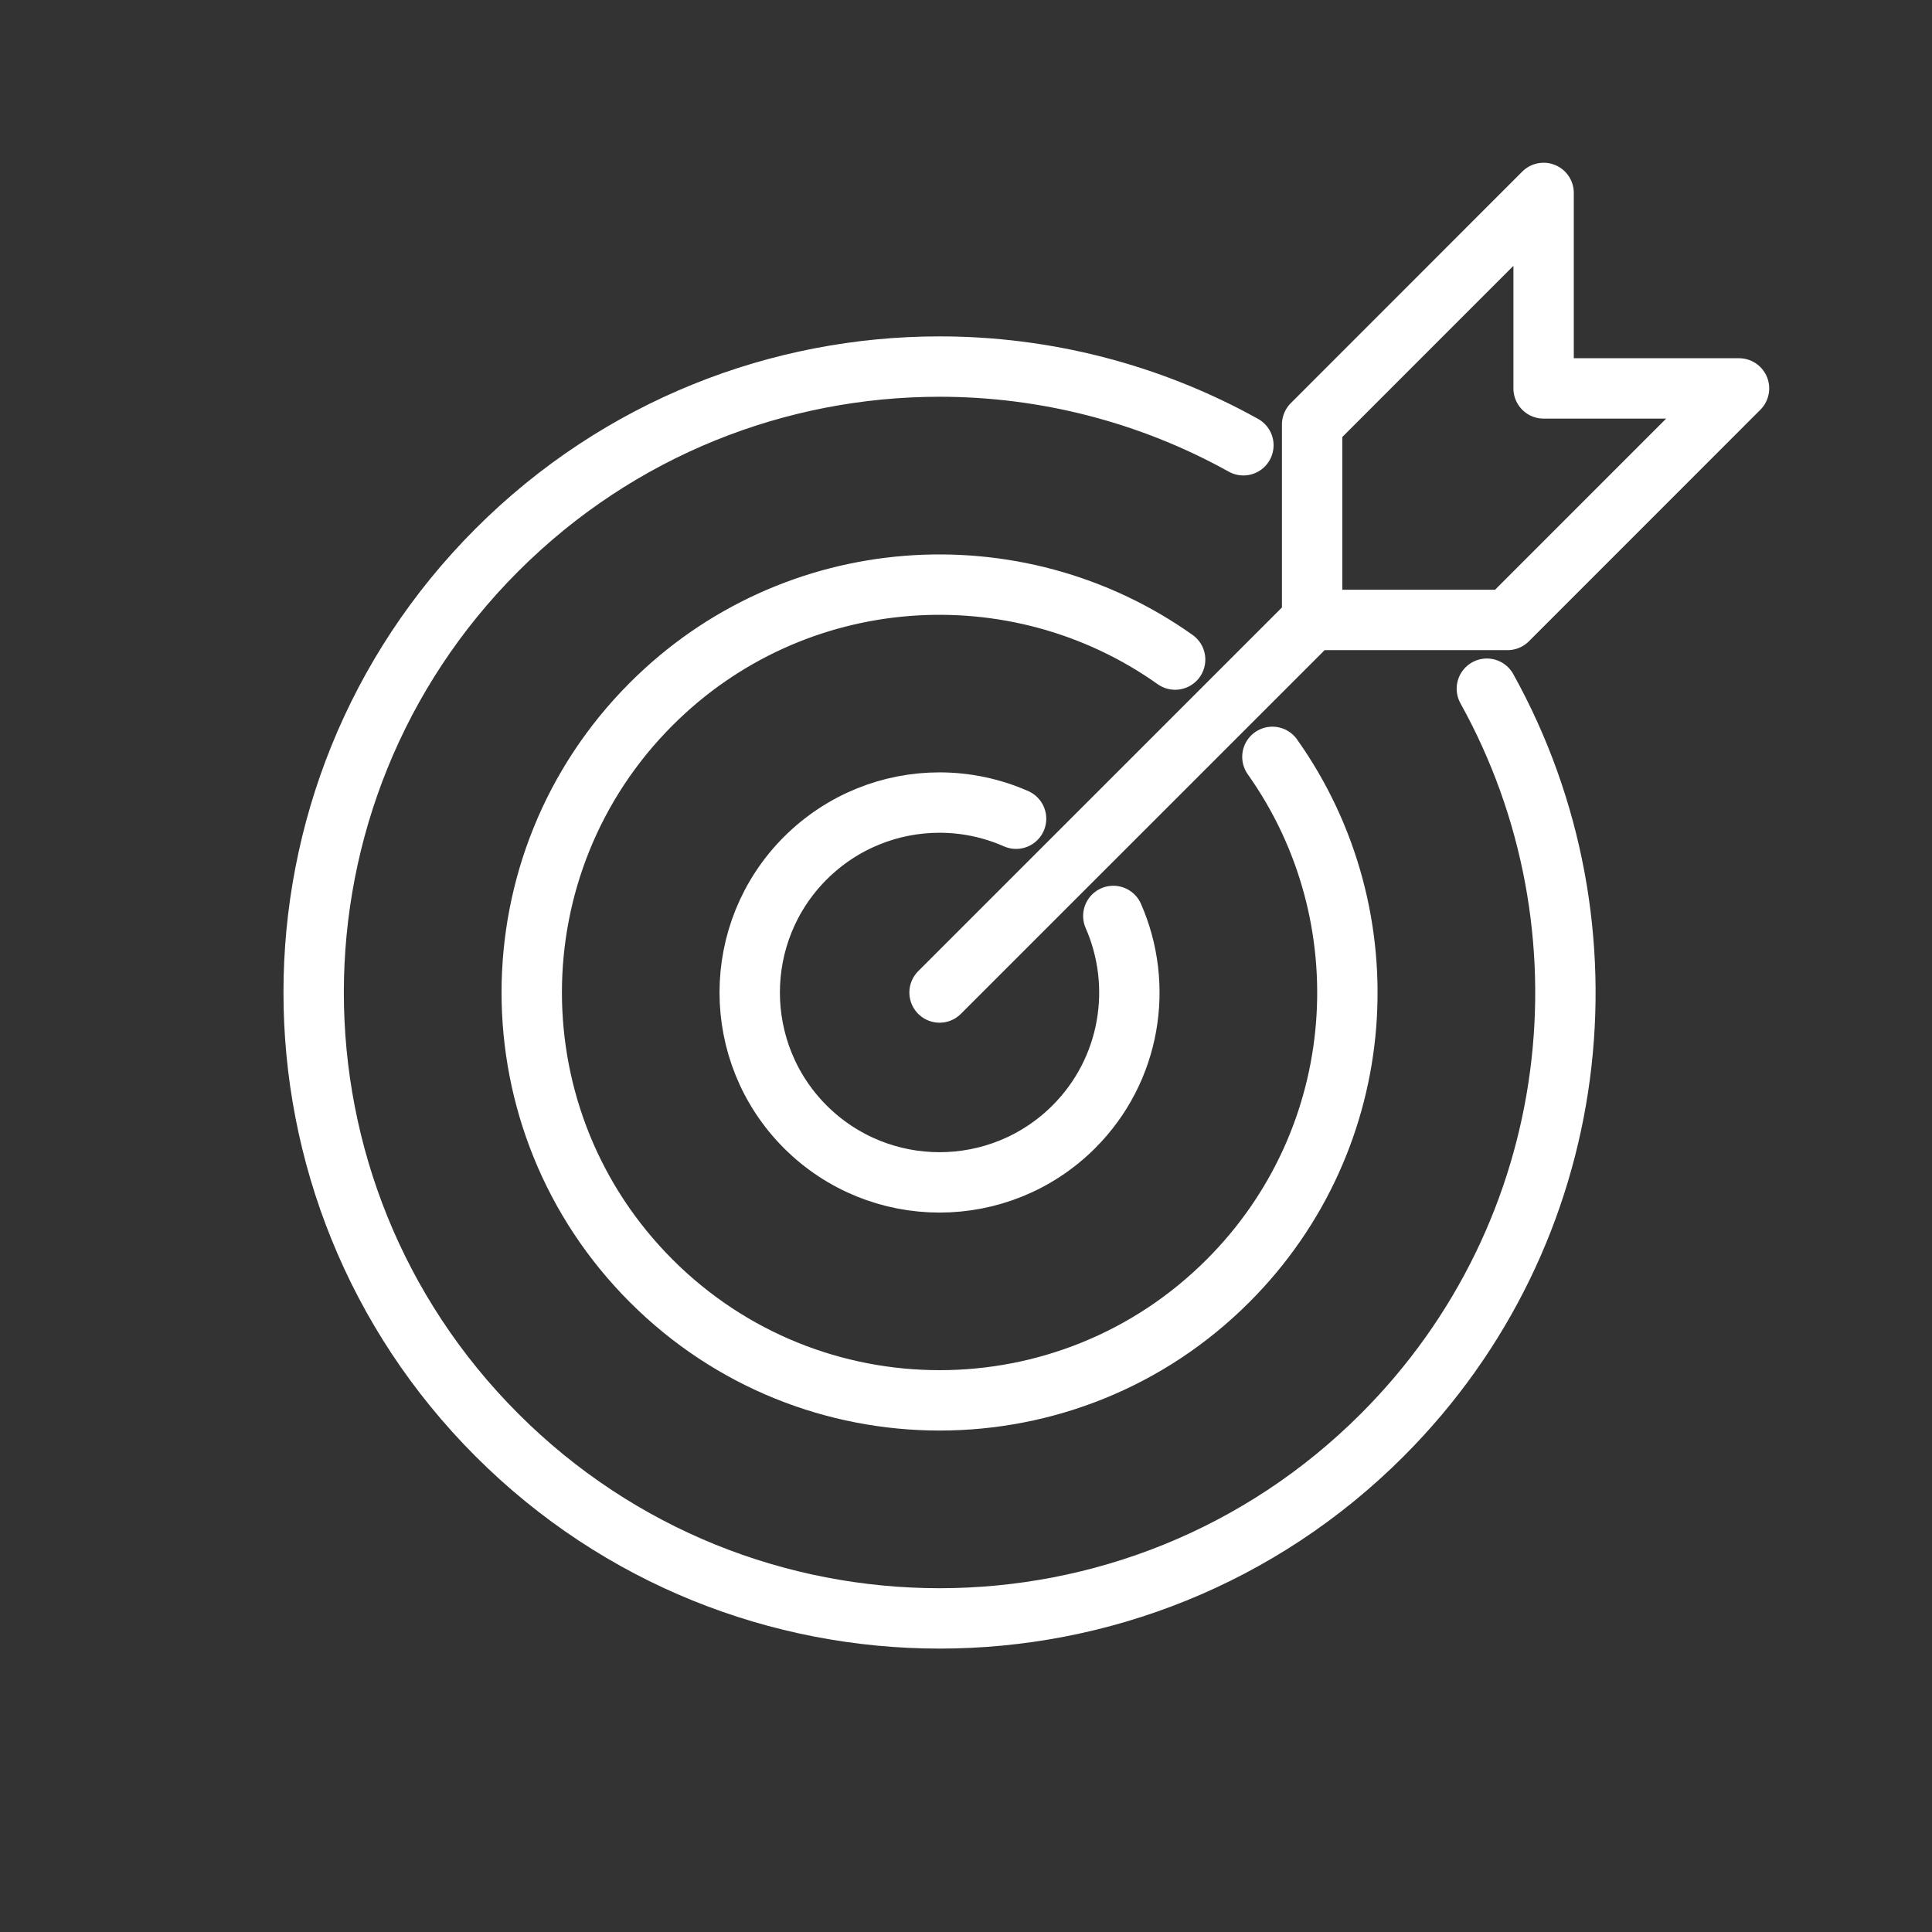
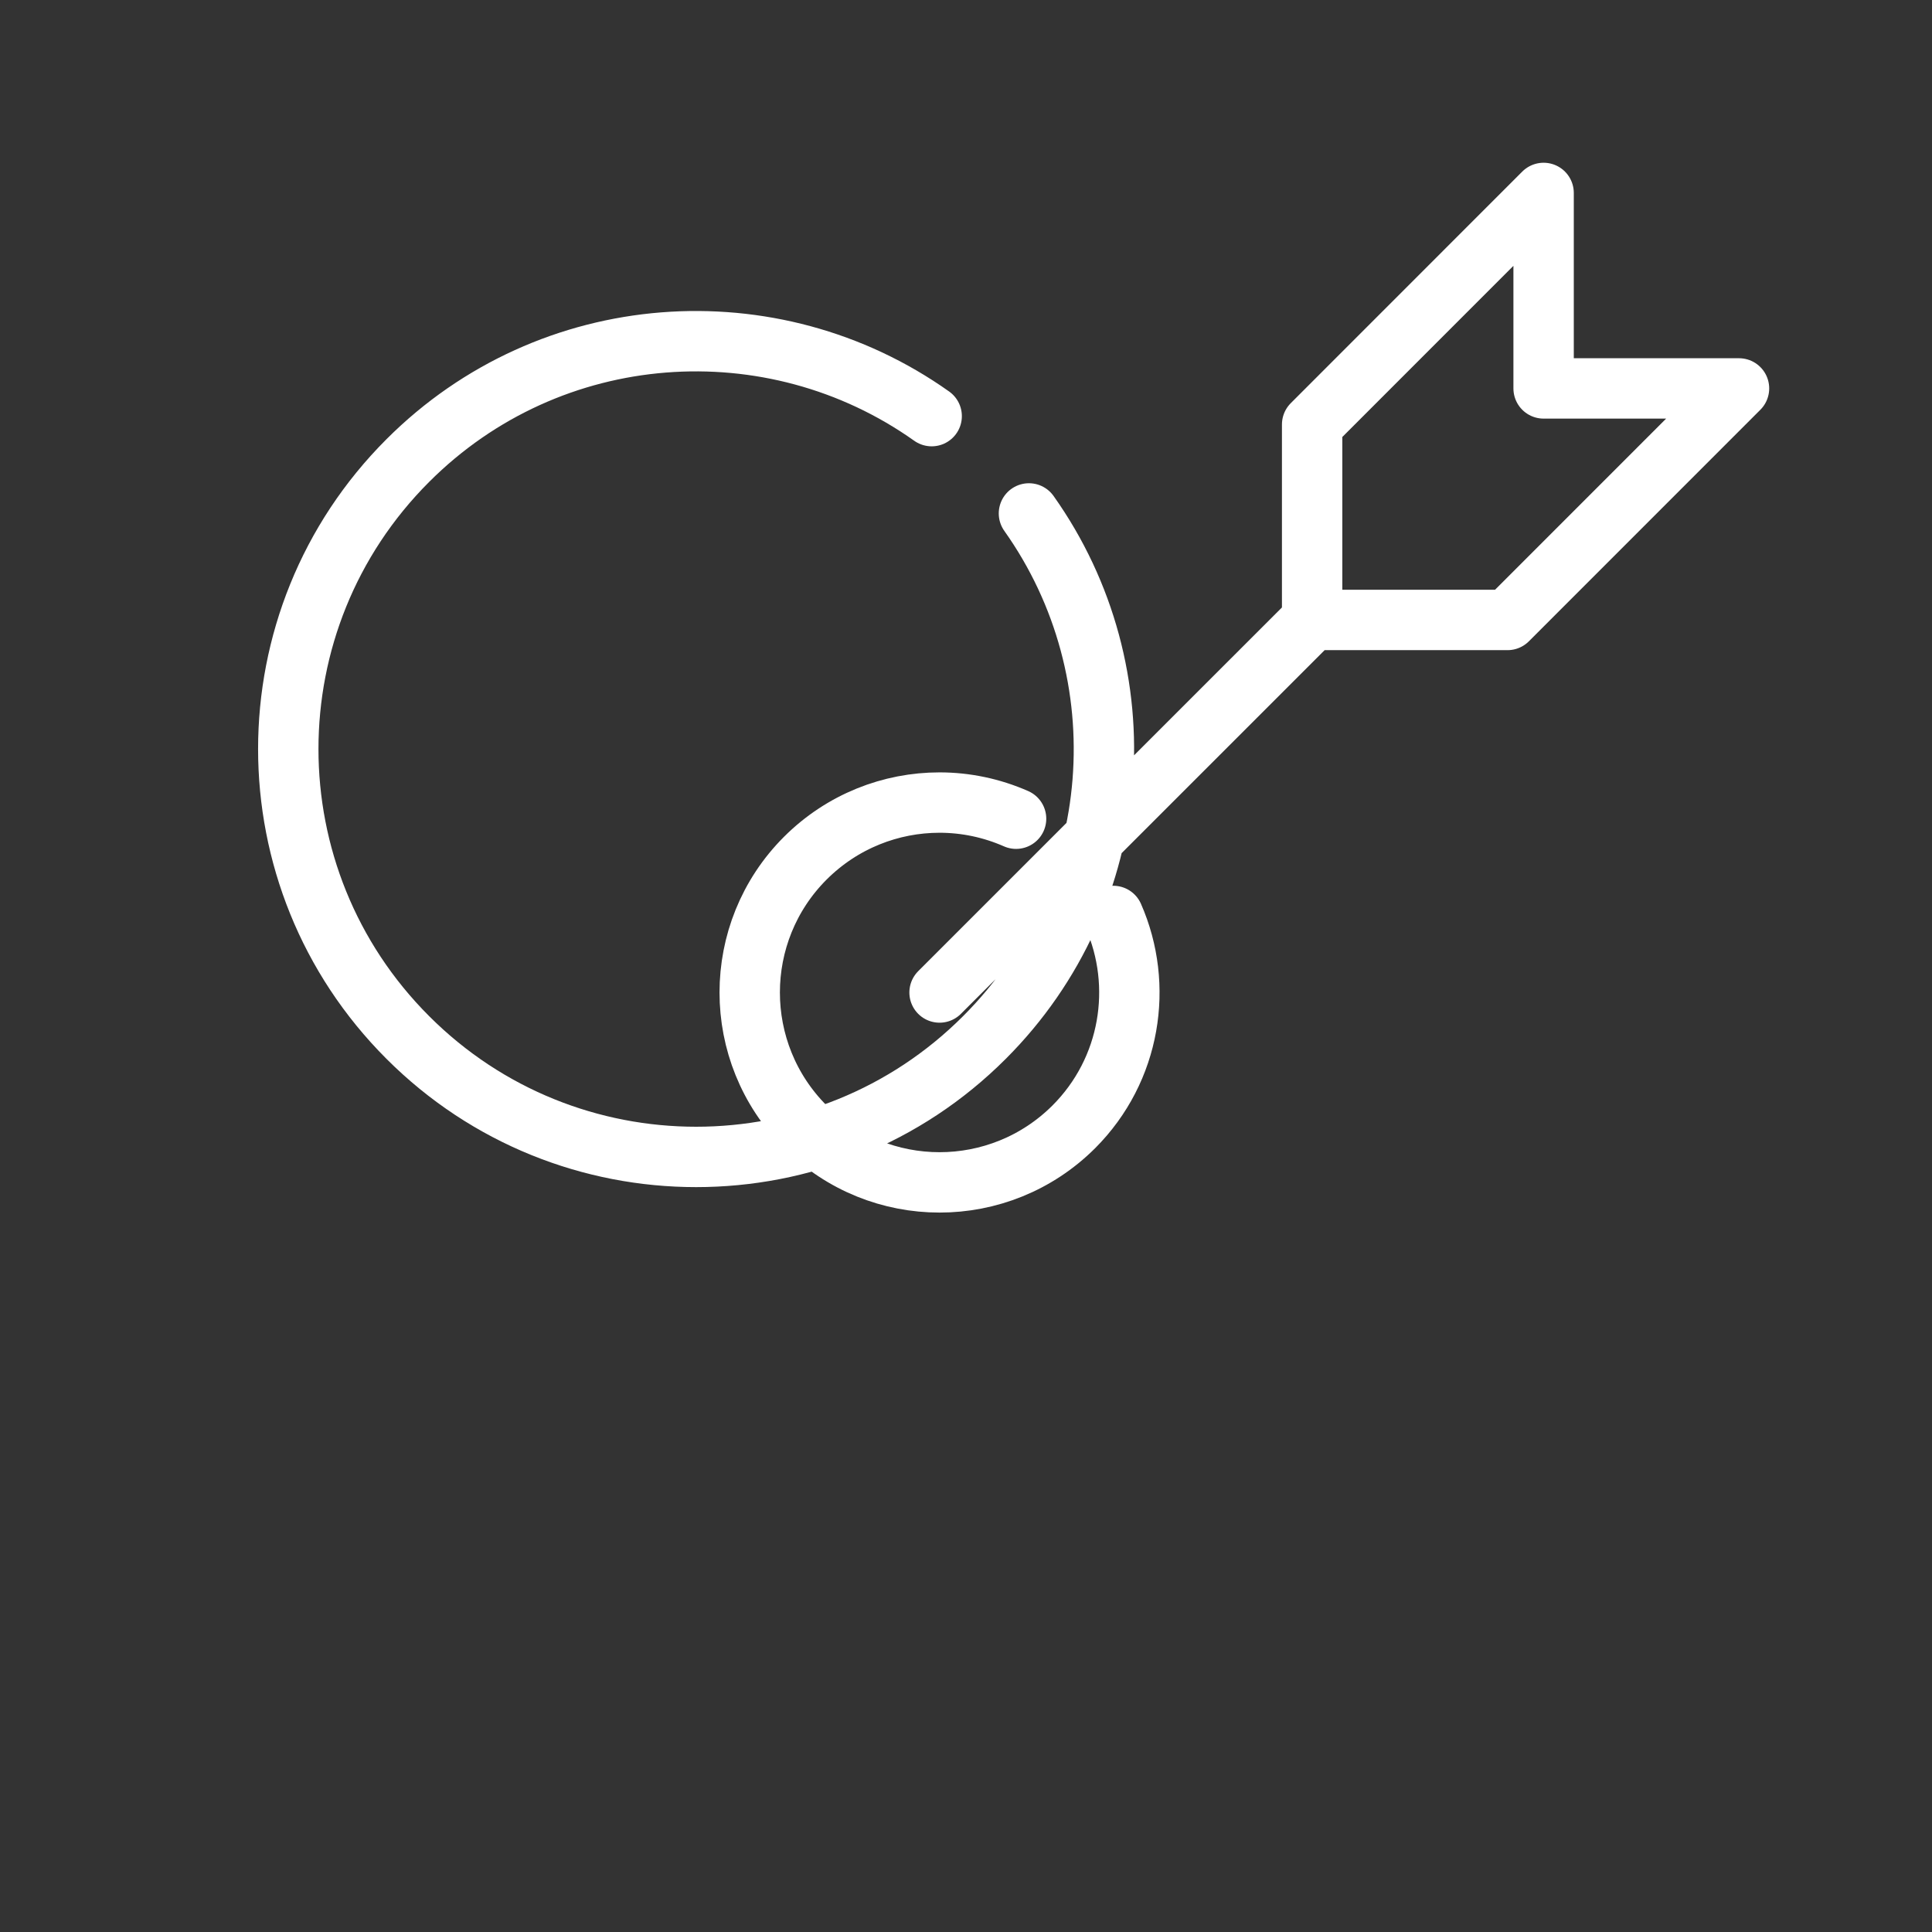
<svg xmlns="http://www.w3.org/2000/svg" viewBox="0 0 64 64" width="64" height="64" xml:space="preserve">
  <rect x="0" y="0" width="64" height="64" fill="#333333" stroke="none" />
-   <path style="fill:none;stroke:#FFF;stroke-width:2;stroke-linecap:round;stroke-linejoin:round;" d="m 43.466,20.537 -12.342,12.341 m 20.01,-26.487 v 6.476 h 6.473 l -7.668,7.67 h -6.473 v -6.475 z M 33.659,27.121 c -0.806,-0.355 -1.67,-0.535 -2.535,-0.535 -1.61,0 -3.219,0.616 -4.449,1.844 -2.453,2.456 -2.453,6.439 0,8.896 2.46,2.456 6.438,2.456 8.898,0 1.886,-1.889 2.32,-4.679 1.307,-6.984 m 4.309,-15.592 c -3.12,-1.734 -6.592,-2.607 -10.064,-2.607 -5.307,0 -10.614,2.025 -14.662,6.074 -8.097,8.097 -8.097,21.225 0,29.322 8.097,8.097 21.227,8.097 29.324,0 6.698,-6.698 7.85,-16.837 3.467,-24.725 m -7.104,2.258 c 3.745,5.276 3.256,12.632 -1.473,17.359 -5.271,5.277 -13.832,5.277 -19.104,0 -5.278,-5.277 -5.278,-13.832 0,-19.109 4.723,-4.728 12.083,-5.216 17.355,-1.473" />
+   <path style="fill:none;stroke:#FFF;stroke-width:2;stroke-linecap:round;stroke-linejoin:round;" d="m 43.466,20.537 -12.342,12.341 m 20.01,-26.487 v 6.476 h 6.473 l -7.668,7.67 h -6.473 v -6.475 z M 33.659,27.121 c -0.806,-0.355 -1.67,-0.535 -2.535,-0.535 -1.61,0 -3.219,0.616 -4.449,1.844 -2.453,2.456 -2.453,6.439 0,8.896 2.46,2.456 6.438,2.456 8.898,0 1.886,-1.889 2.32,-4.679 1.307,-6.984 m 4.309,-15.592 m -7.104,2.258 c 3.745,5.276 3.256,12.632 -1.473,17.359 -5.271,5.277 -13.832,5.277 -19.104,0 -5.278,-5.277 -5.278,-13.832 0,-19.109 4.723,-4.728 12.083,-5.216 17.355,-1.473" />
</svg>